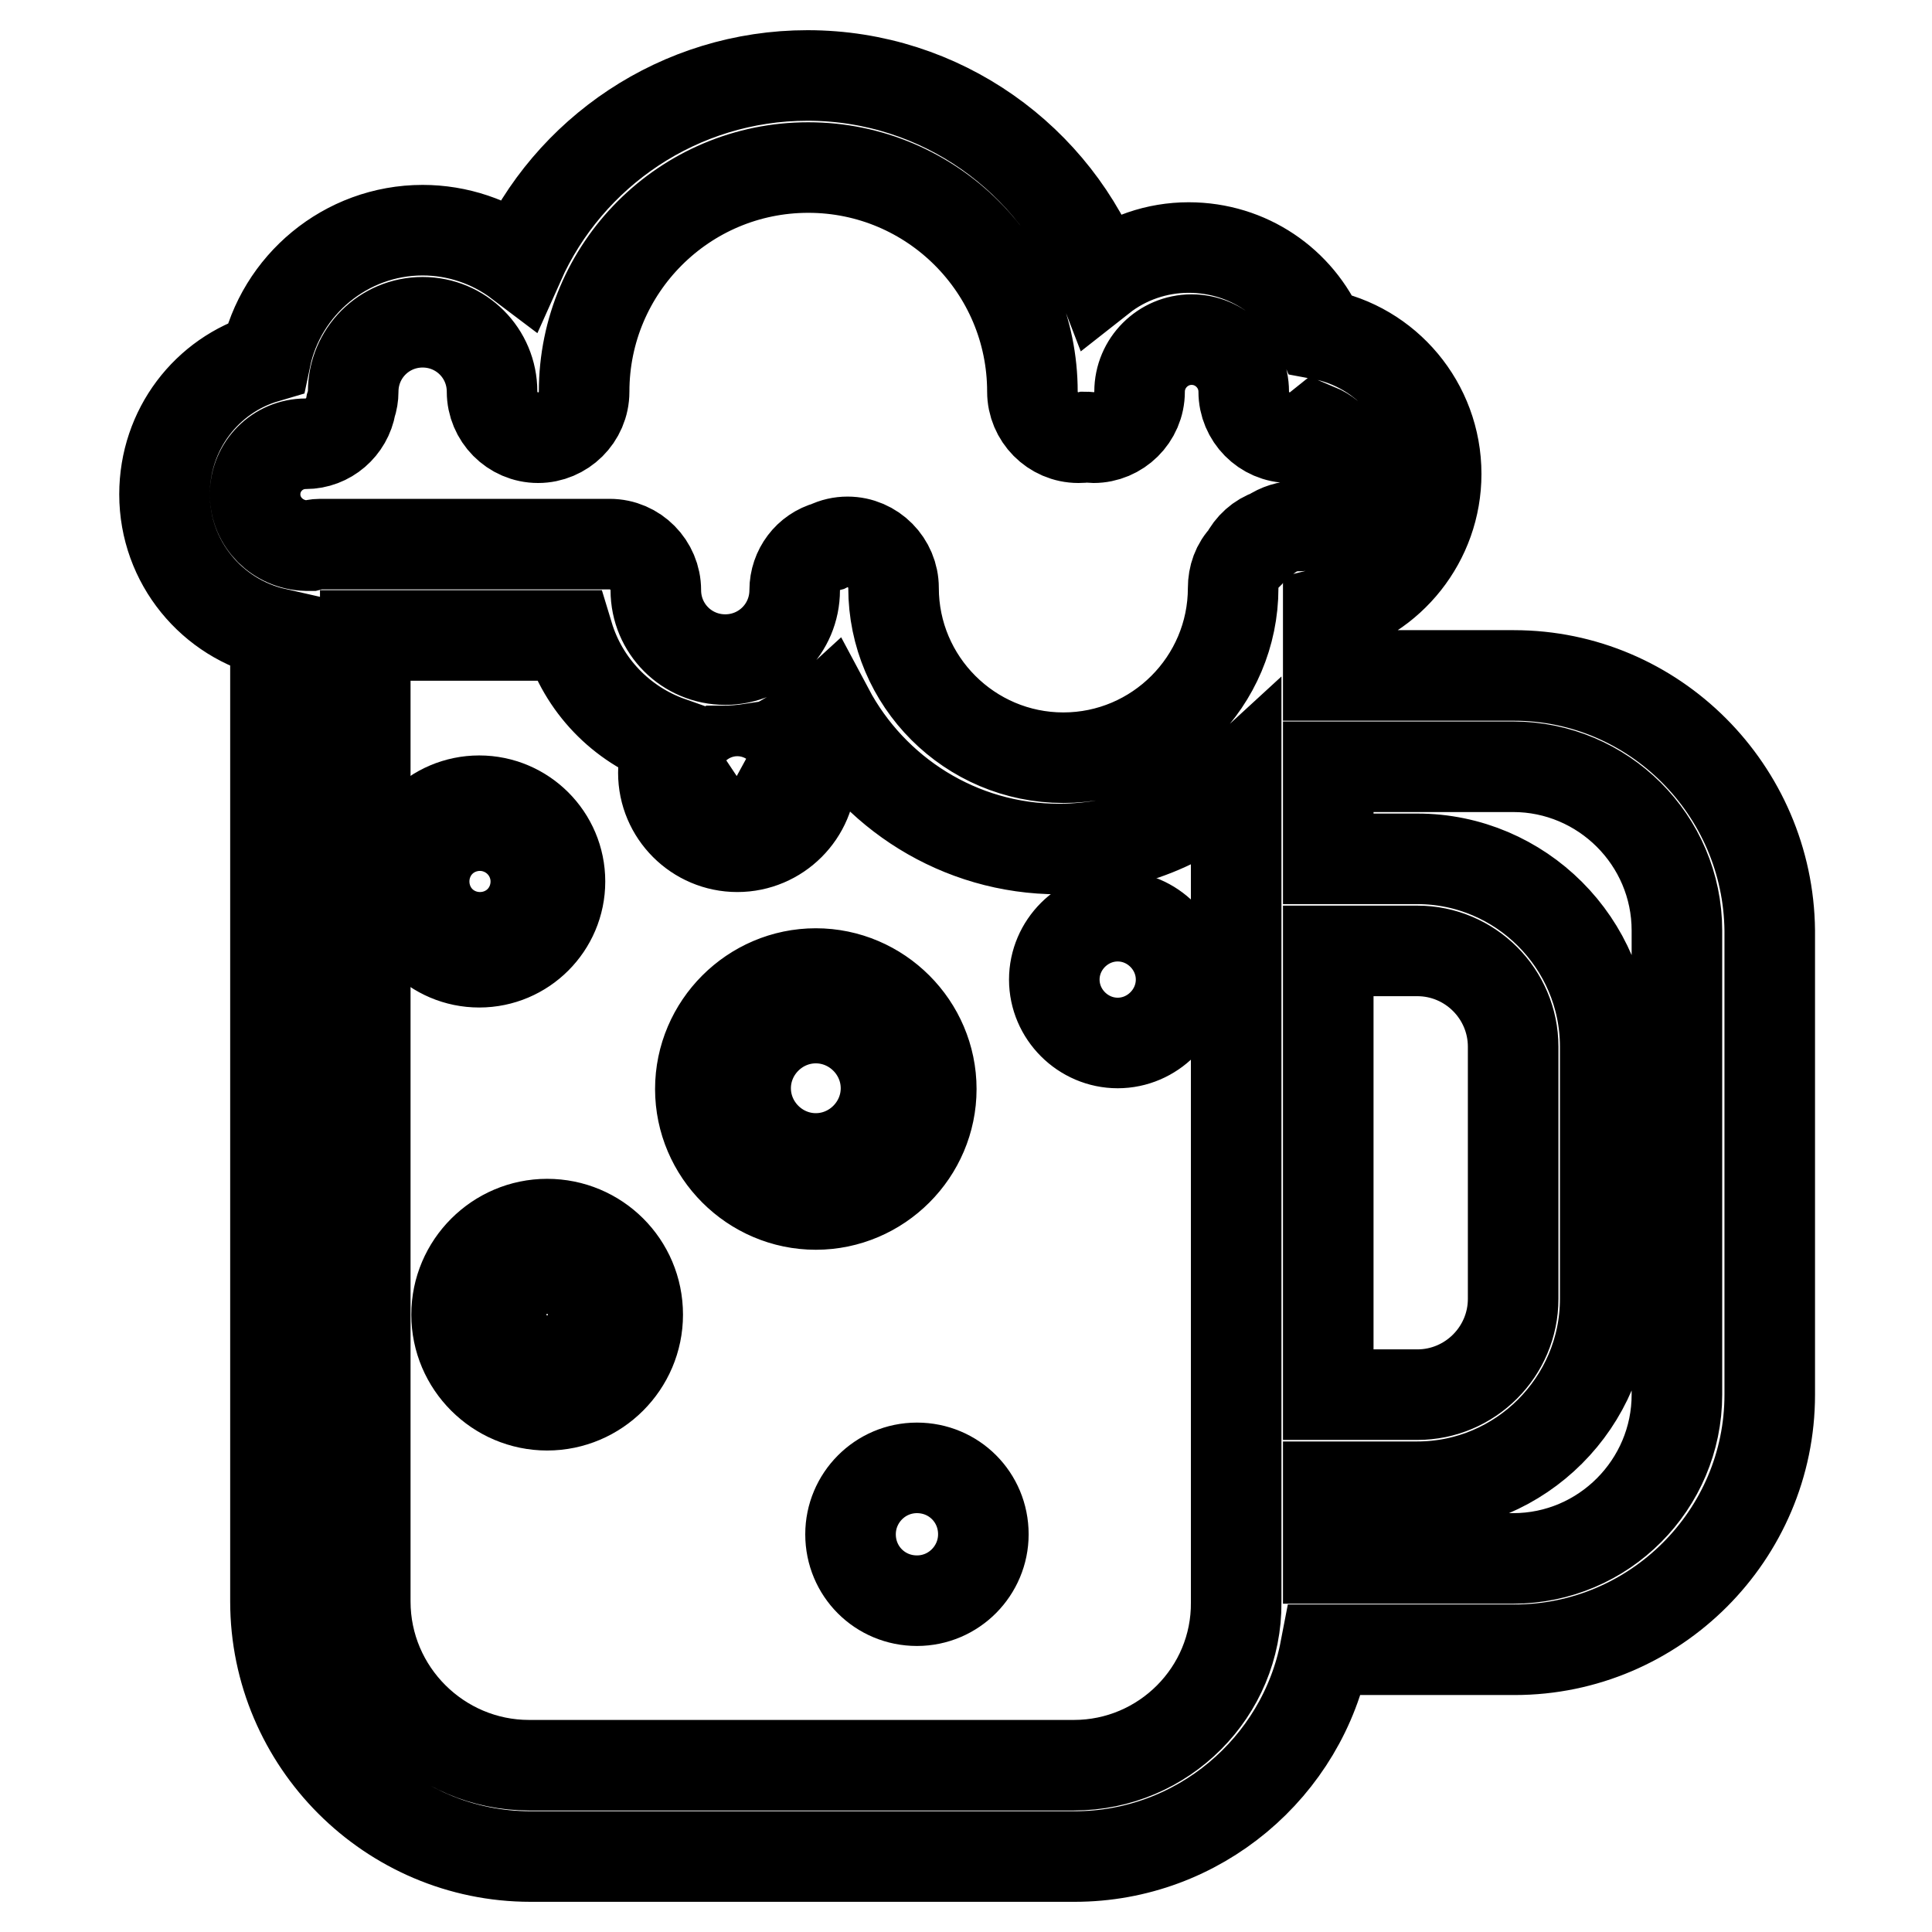
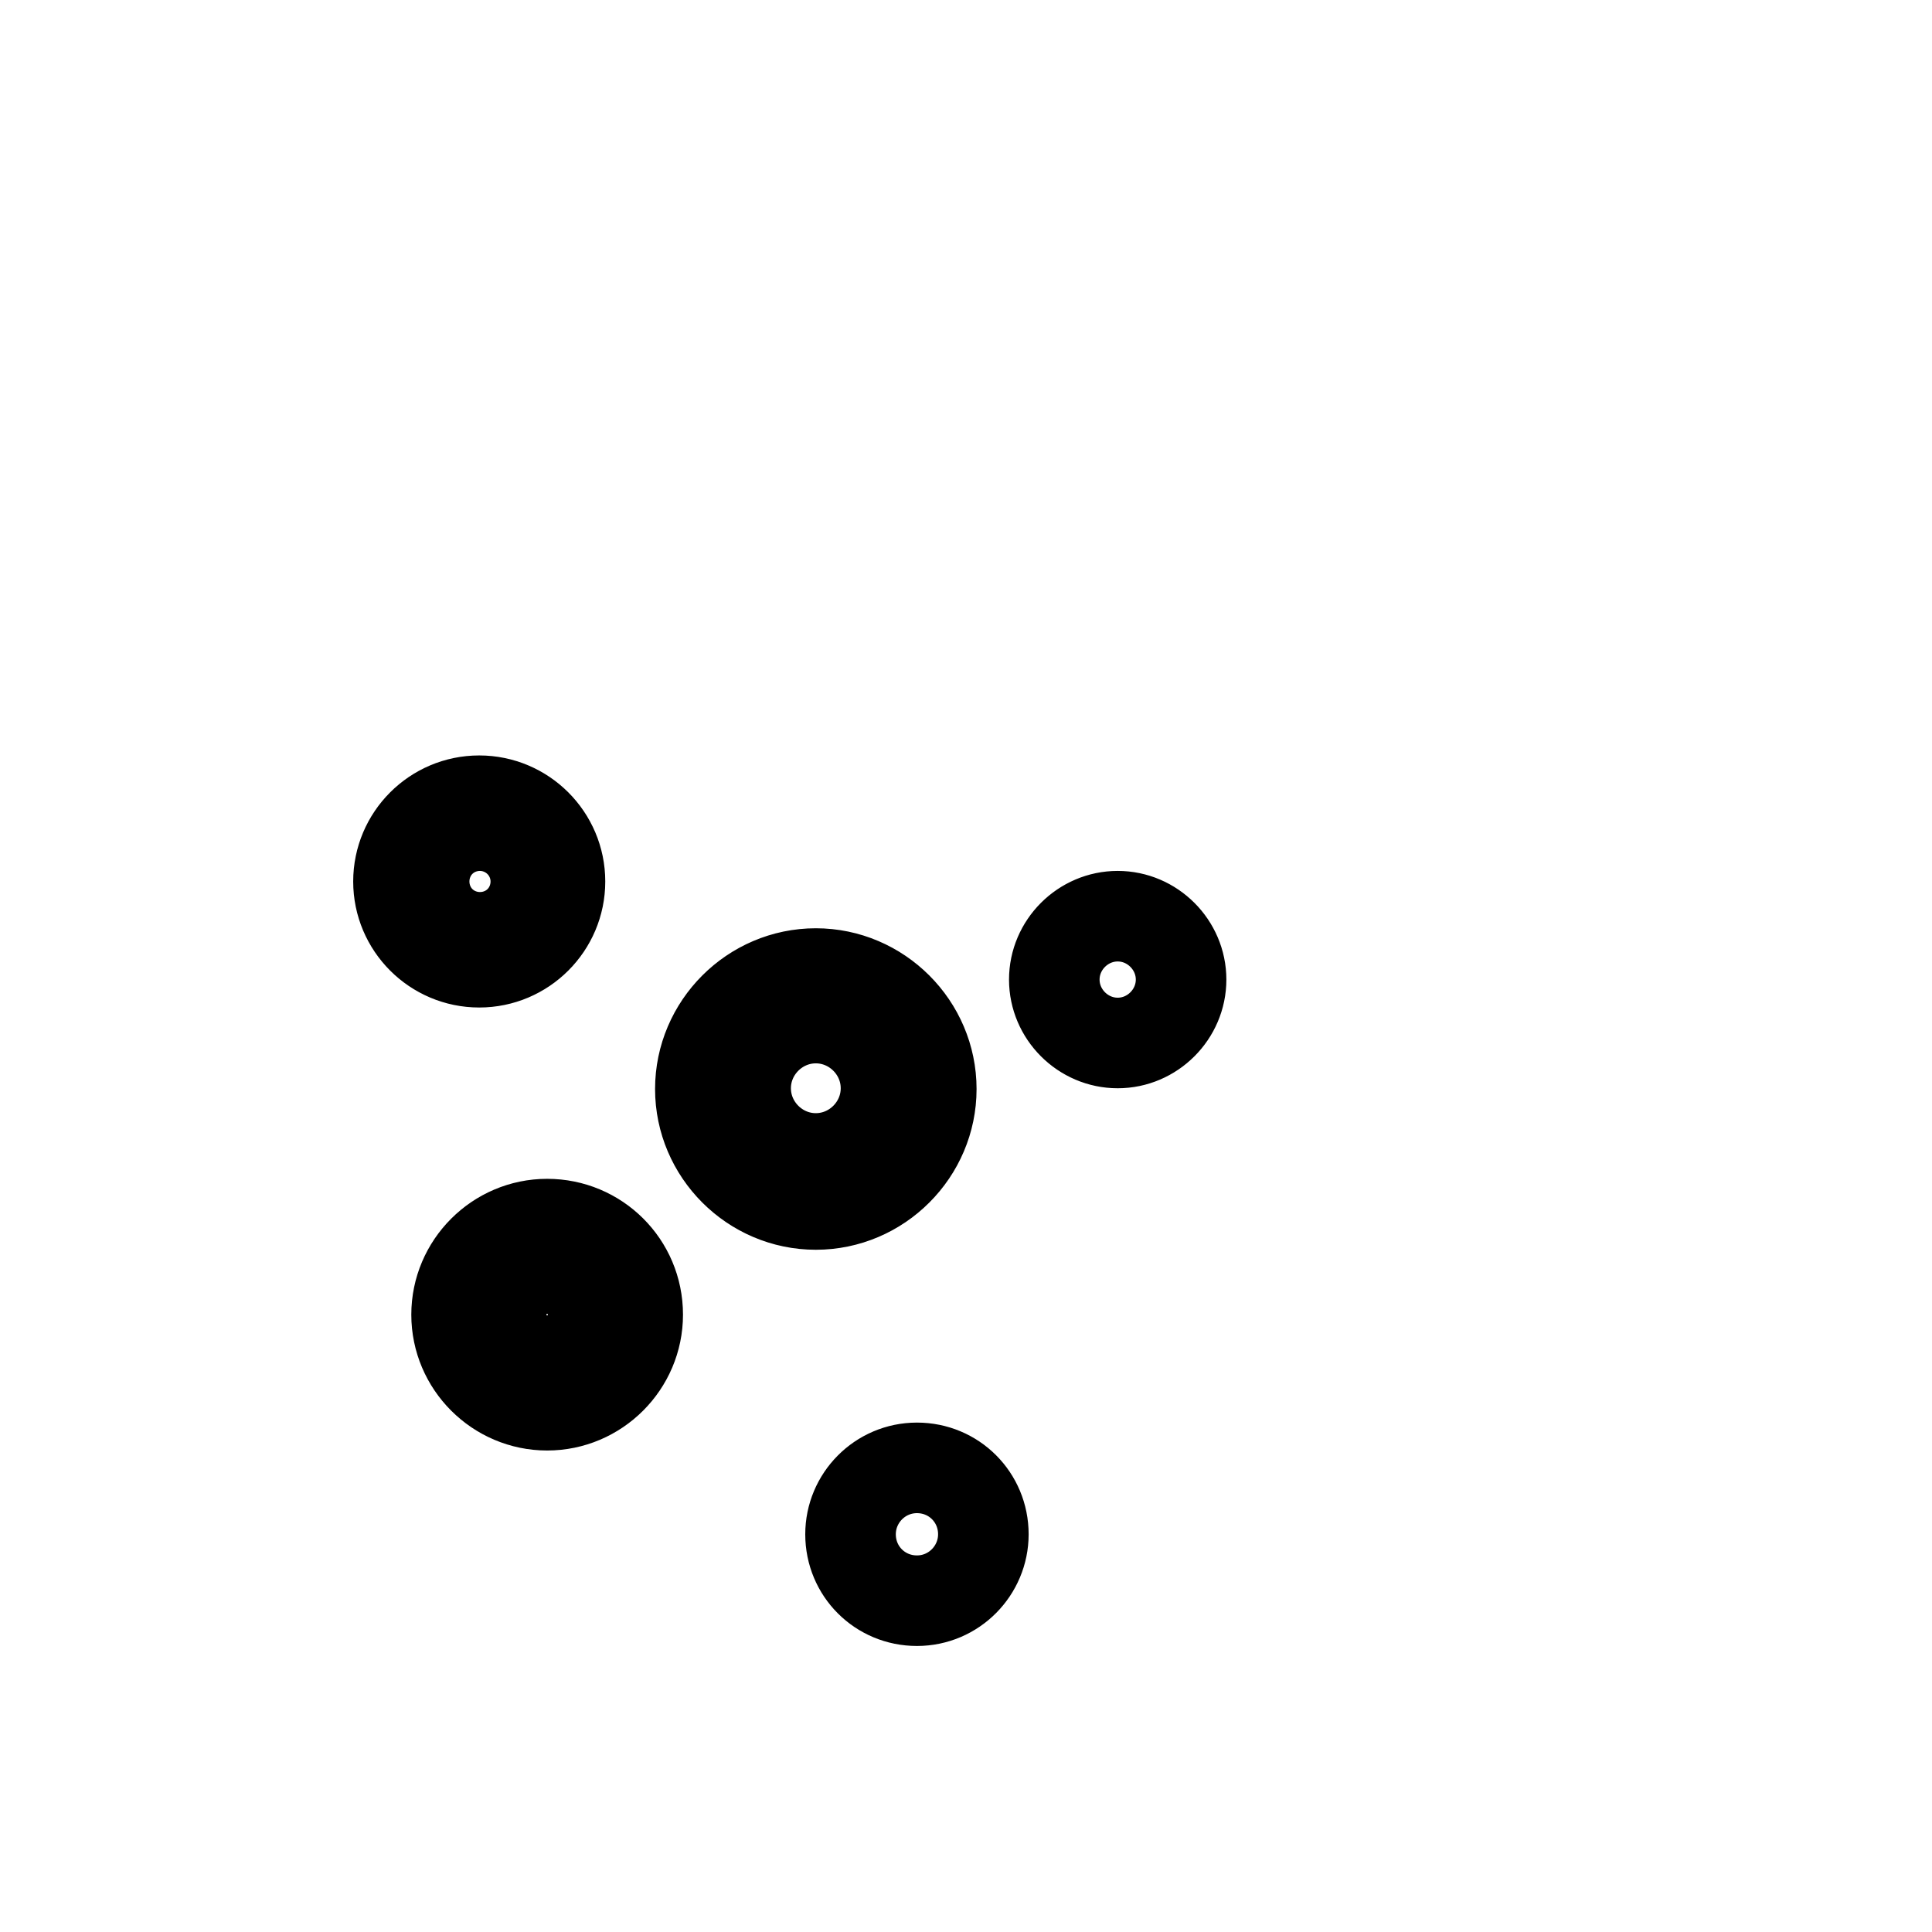
<svg xmlns="http://www.w3.org/2000/svg" version="1.1" x="0px" y="0px" viewBox="0 0 256 256" enable-background="new 0 0 256 256" xml:space="preserve">
  <g>
-     <path stroke-width="12" fill-opacity="0" stroke="#000000" d="M200.6,89.5H176v-8.4c8.2-2,14.3-9.5,14.3-18.3c0-9.2-6.6-16.9-15.3-18.5c-2.9-6.8-9.6-11.5-17.5-11.5 c-4.2,0-8.3,1.4-11.6,4C139.9,21.1,124.7,10,107,10c-17,0-31.7,10.2-38.2,24.8c-3.7-2.8-8.2-4.3-12.8-4.3 c-10.2,0-18.8,7.3-20.8,16.9c-7.8,2.3-13.4,9.5-13.4,18.1c0,9,6.3,16.5,14.7,18.4v128.3c0,18.6,15.2,33.8,33.8,33.8h72.1 c16.4,0,30.2-11.8,33.2-27.4h25.1c18.6,0,33.8-15.2,33.8-33.8v-61.5C234.3,104.7,219.2,89.5,200.6,89.5z M176,126h11.8 c7,0,12.7,5.7,12.7,12.7v33.4c0,7-5.7,12.7-12.7,12.7H176V126z M33.8,65.5c0-3.7,3-6.7,6.7-6.7c3,0,5.5-2.2,6-5.1 c0.2-0.6,0.3-1.2,0.3-1.8c0-5.1,4.1-9.2,9.2-9.2s9.2,4.1,9.2,9.2c0,3.3,2.7,6.1,6.1,6.1l0,0h0c3.3,0,6.1-2.7,6.1-6.1l0,0 c0-16.4,13.3-29.7,29.7-29.7c16.4,0,29.7,13.3,29.7,29.7c0,3.3,2.7,6.1,6.1,6.1c0.3,0,0.6,0,1-0.1c0.3,0,0.6,0.1,1,0.1 c3.3,0,6.1-2.7,6.1-6.1c0-3.8,3.1-6.9,6.9-6.9c3.8,0,6.9,3.1,6.9,6.9c0,3.3,2.7,6.1,6.1,6.1c1.4,0,2.6-0.4,3.6-1.2 c2.4,1,4.1,3.4,4.1,6.2c0,3.7-3,6.7-6.7,6.7c-1.2,0-2.5,0.4-3.5,1.1c-1.5,0.5-2.7,1.6-3.4,3c-1.1,1.1-1.6,2.6-1.6,4.1 c0,12.4-10.1,22.5-22.5,22.5c-12.4,0-22.5-10.1-22.5-22.5c0-3.3-2.7-6.1-6.1-6.1l0,0c-0.9,0-1.8,0.2-2.6,0.6 c-2.6,0.7-4.4,3.1-4.4,5.8c0,5.1-4.1,9.2-9.2,9.2s-9.2-4.1-9.2-9.2c0-3.3-2.7-6.1-6.1-6.1l0,0H42.4c-0.5,0-0.9,0.1-1.3,0.2 c-0.2,0-0.4,0-0.5,0C36.8,72.2,33.8,69.2,33.8,65.5z M101.5,102.4c0,2.1-1.7,3.8-3.8,3.8c-2.1,0-3.8-1.7-3.8-3.8 c0-1.2,0.6-2.3,1.5-2.9c0.1,0,0.2,0,0.4,0c1.3,0,2.5-0.1,3.8-0.3C100.7,99.8,101.5,101,101.5,102.4z M142.3,233.9H70.1 c-11.9,0-21.7-9.7-21.7-21.7v-128h26.9c2,6.6,7,11.8,13.5,14.1c-0.6,1.3-0.9,2.7-0.9,4.1c0,5.4,4.4,9.8,9.8,9.8 c5.4,0,9.8-4.4,9.8-9.8c0-2-0.6-3.9-1.7-5.5c1.4-0.8,2.8-1.7,4-2.8c5.8,10.9,17.3,18.4,30.5,18.4c9,0,17.3-3.5,23.5-9.2v109 C163.9,224.2,154.2,233.9,142.3,233.9L142.3,233.9z M222.2,184.8c0,11.9-9.7,21.7-21.7,21.7H176v-9.5h11.8 c13.7,0,24.9-11.2,24.9-24.9v-33.4c0-13.7-11.2-24.9-24.9-24.9H176v-12.2h24.5c11.9,0,21.7,9.7,21.7,21.7V184.8z" />
    <path stroke-width="12" fill-opacity="0" stroke="#000000" d="M74.2,116.8c0-5.9-4.8-10.7-10.7-10.7s-10.7,4.8-10.7,10.7s4.8,10.7,10.7,10.7S74.2,122.7,74.2,116.8z  M59,116.8c0-2.5,2.1-4.6,4.6-4.6c2.5,0,4.6,2.1,4.6,4.6s-2.1,4.6-4.6,4.6C61,121.4,59,119.3,59,116.8z M123.4,144.3 c0-8.4-6.9-15.3-15.3-15.3c-8.4,0-15.3,6.9-15.3,15.3c0,8.4,6.9,15.3,15.3,15.3C116.5,159.6,123.4,152.7,123.4,144.3z M108.1,153.5 c-5.1,0-9.3-4.2-9.3-9.3s4.2-9.3,9.3-9.3s9.3,4.2,9.3,9.3S113.2,153.5,108.1,153.5z M148.1,121.4c-4.6,0-8.4,3.8-8.4,8.4 c0,4.6,3.8,8.4,8.4,8.4c4.6,0,8.4-3.8,8.4-8.4C156.5,125.2,152.7,121.4,148.1,121.4z M148.1,132.1c-1.3,0-2.3-1-2.3-2.3 s1.1-2.3,2.3-2.3c1.3,0,2.3,1,2.3,2.3S149.4,132.1,148.1,132.1z M72.5,162.2c-6.6,0-12,5.4-12,12c0,6.6,5.4,12,12,12 c6.6,0,12-5.4,12-12C84.5,167.5,79.1,162.2,72.5,162.2z M72.5,180.1c-3.3,0-5.9-2.7-5.9-5.9c0-3.3,2.7-5.9,5.9-5.9 c3.3,0,5.9,2.7,5.9,5.9C78.4,177.4,75.8,180.1,72.5,180.1z M121.5,194.5c-4.9,0-8.8,4-8.8,8.8c0,4.9,3.9,8.8,8.8,8.8 c4.9,0,8.8-4,8.8-8.8C130.3,198.4,126.4,194.5,121.5,194.5z M121.5,206c-1.5,0-2.7-1.2-2.7-2.7c0-1.5,1.2-2.7,2.7-2.7 c1.5,0,2.7,1.2,2.7,2.7C124.3,204.8,123.1,206,121.5,206z" />
  </g>
</svg>